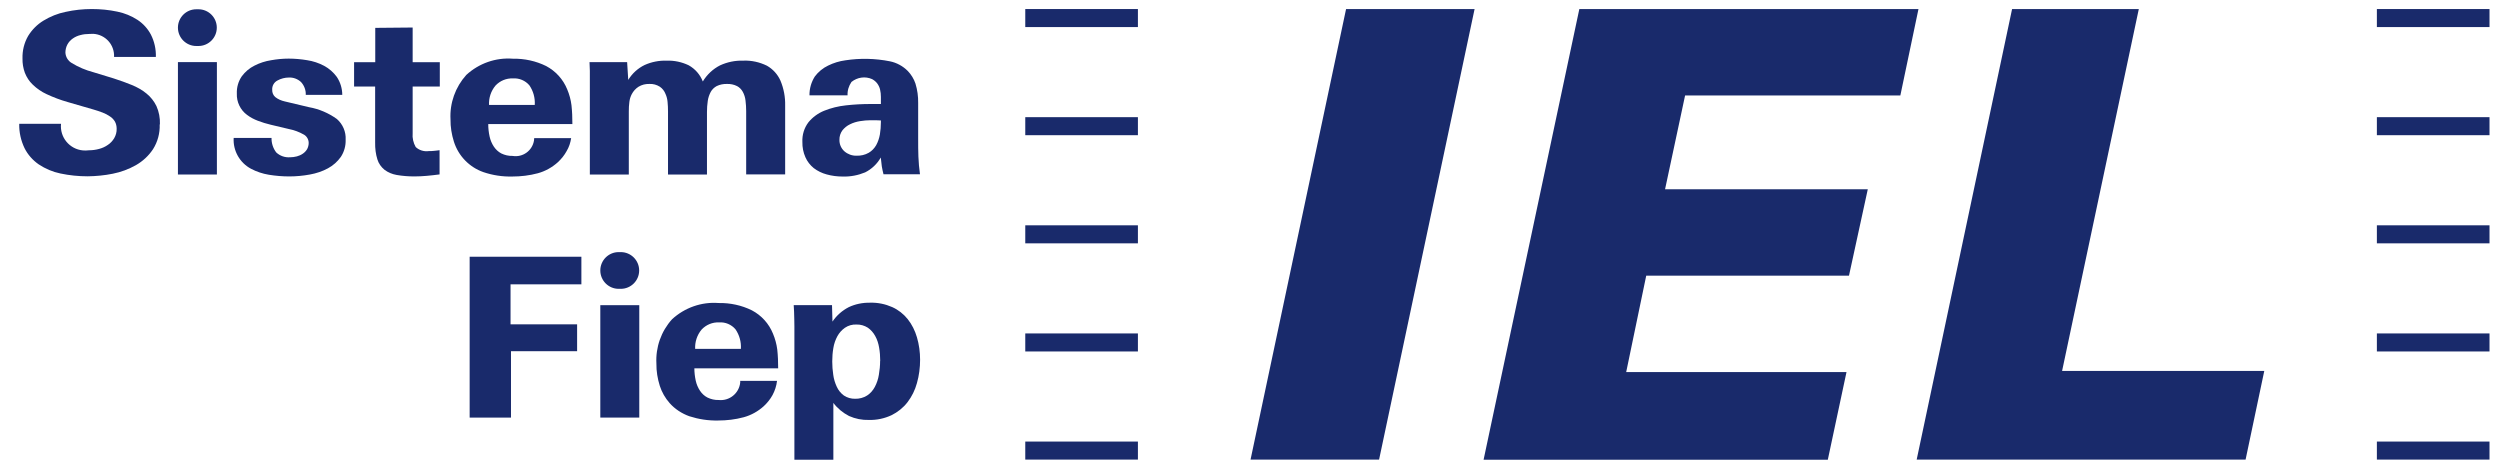
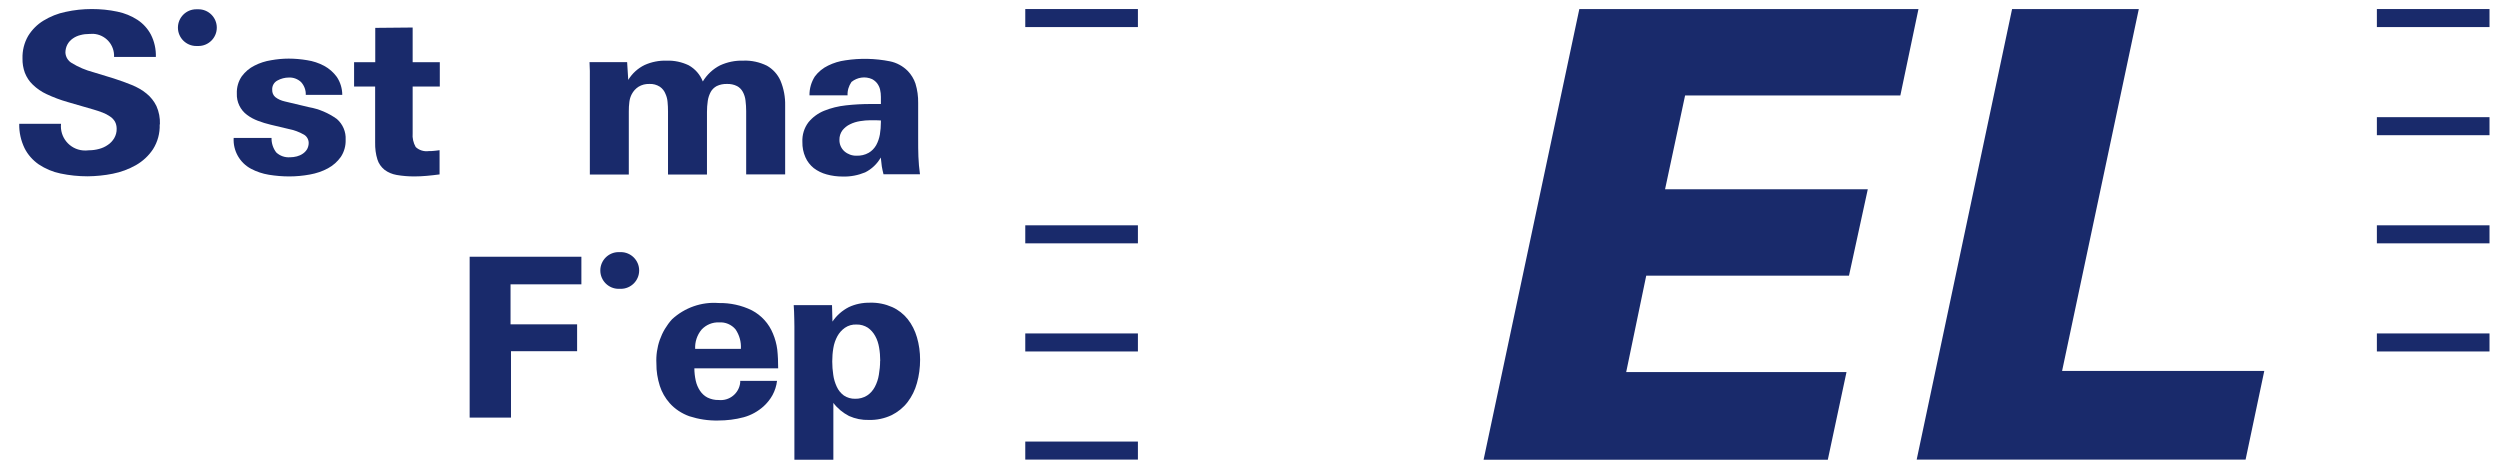
<svg xmlns="http://www.w3.org/2000/svg" width="128" height="24" viewBox="0 0 128 24" fill="none">
  <path d="M8.176 6.374C8.193 6.818 8.072 7.263 7.836 7.637C7.611 7.978 7.311 8.254 6.959 8.456C6.59 8.664 6.186 8.814 5.771 8.895C5.35 8.981 4.918 9.021 4.491 9.027C4.024 9.027 3.557 8.981 3.095 8.883C2.697 8.802 2.323 8.641 1.982 8.416C1.677 8.203 1.423 7.92 1.256 7.585C1.071 7.199 0.973 6.767 0.985 6.34H3.124C3.055 7.026 3.557 7.637 4.243 7.701C4.347 7.712 4.445 7.707 4.549 7.695C4.722 7.695 4.9 7.672 5.068 7.626C5.229 7.585 5.385 7.516 5.523 7.418C5.656 7.332 5.765 7.211 5.846 7.078C5.933 6.928 5.979 6.761 5.973 6.588C5.973 6.461 5.944 6.328 5.881 6.219C5.817 6.115 5.731 6.023 5.627 5.959C5.512 5.878 5.385 5.815 5.252 5.763C5.102 5.705 4.947 5.654 4.785 5.607L3.453 5.221C3.09 5.117 2.738 4.985 2.392 4.823C2.127 4.702 1.884 4.535 1.677 4.333C1.498 4.166 1.365 3.958 1.273 3.727C1.187 3.491 1.146 3.243 1.152 2.995C1.14 2.591 1.238 2.193 1.44 1.842C1.636 1.524 1.902 1.253 2.225 1.057C2.576 0.844 2.957 0.688 3.361 0.608C3.799 0.51 4.249 0.463 4.699 0.463C5.137 0.463 5.575 0.504 6.008 0.596C6.377 0.671 6.729 0.815 7.04 1.017C7.328 1.207 7.565 1.467 7.726 1.772C7.905 2.124 7.992 2.516 7.98 2.914H5.84C5.869 2.291 5.396 1.767 4.774 1.732C4.71 1.732 4.641 1.732 4.577 1.738C4.422 1.738 4.266 1.755 4.116 1.796C3.978 1.83 3.845 1.888 3.724 1.974C3.609 2.055 3.516 2.159 3.453 2.274C3.384 2.401 3.349 2.551 3.349 2.695C3.361 2.914 3.482 3.116 3.672 3.226C4.018 3.439 4.393 3.595 4.785 3.699L5.823 4.016C6.152 4.12 6.458 4.235 6.746 4.35C7.017 4.46 7.276 4.604 7.501 4.789C7.715 4.962 7.888 5.181 8.009 5.429C8.141 5.723 8.199 6.04 8.188 6.363L8.176 6.374Z" fill="#192A6B" />
-   <path d="M11.105 3.18H9.11V8.935H11.105V3.18Z" fill="#192A6B" />
  <path d="M17.697 7.153C17.708 7.465 17.622 7.776 17.449 8.036C17.276 8.278 17.056 8.474 16.791 8.618C16.503 8.774 16.192 8.877 15.868 8.935C15.523 8.999 15.165 9.033 14.813 9.033C14.461 9.033 14.11 9.004 13.764 8.947C13.446 8.895 13.135 8.791 12.852 8.641C12.276 8.335 11.924 7.718 11.964 7.061H13.902C13.896 7.332 13.983 7.597 14.144 7.805C14.335 7.984 14.588 8.07 14.848 8.053C14.969 8.053 15.084 8.036 15.2 8.007C15.309 7.978 15.413 7.932 15.505 7.868C15.592 7.811 15.667 7.73 15.724 7.638C15.776 7.54 15.805 7.43 15.805 7.32C15.805 7.147 15.713 6.98 15.563 6.894C15.321 6.755 15.055 6.657 14.784 6.605L13.862 6.386C13.637 6.334 13.418 6.265 13.204 6.184C13.008 6.109 12.818 6.011 12.651 5.884C12.305 5.631 12.108 5.216 12.126 4.789C12.114 4.477 12.201 4.166 12.38 3.906C12.553 3.676 12.772 3.485 13.031 3.359C13.302 3.22 13.591 3.128 13.89 3.082C14.185 3.03 14.479 3.001 14.779 3.001C15.096 3.001 15.413 3.03 15.724 3.082C16.03 3.128 16.324 3.226 16.595 3.37C16.855 3.509 17.074 3.705 17.247 3.941C17.426 4.212 17.524 4.529 17.524 4.858H15.655C15.667 4.616 15.574 4.374 15.413 4.201C15.246 4.045 15.021 3.958 14.79 3.97C14.588 3.97 14.386 4.022 14.208 4.12C14.029 4.212 13.925 4.397 13.937 4.598C13.931 4.743 13.989 4.881 14.098 4.973C14.236 5.083 14.404 5.152 14.577 5.192L15.817 5.487C16.336 5.579 16.82 5.786 17.247 6.092C17.552 6.357 17.72 6.75 17.697 7.153Z" fill="#192A6B" />
  <path d="M21.128 4.431V6.819C21.105 7.067 21.163 7.315 21.284 7.528C21.462 7.695 21.71 7.77 21.953 7.736C22.039 7.736 22.126 7.736 22.218 7.724C22.31 7.713 22.408 7.707 22.506 7.69V8.93C22.276 8.958 22.056 8.987 21.843 9.004C21.63 9.022 21.422 9.033 21.214 9.033C20.909 9.033 20.609 9.01 20.309 8.958C20.084 8.918 19.865 8.831 19.68 8.687C19.513 8.549 19.386 8.37 19.323 8.163C19.236 7.886 19.202 7.597 19.207 7.303V4.431H18.129V3.186H19.213V1.427L21.128 1.409V3.186H22.518V4.431H21.128Z" fill="#192A6B" />
-   <path d="M24.998 6.351C24.998 6.564 25.021 6.778 25.068 6.991C25.108 7.176 25.183 7.354 25.287 7.51C25.385 7.654 25.512 7.775 25.667 7.856C25.846 7.943 26.042 7.989 26.244 7.983C26.763 8.07 27.253 7.718 27.34 7.199C27.346 7.158 27.351 7.118 27.351 7.072H29.243C29.208 7.308 29.133 7.533 29.012 7.735C28.897 7.948 28.741 8.139 28.562 8.306C28.268 8.571 27.916 8.767 27.536 8.871C27.109 8.986 26.665 9.038 26.227 9.038C25.725 9.05 25.229 8.975 24.75 8.813C24.029 8.56 23.47 7.983 23.239 7.251C23.124 6.882 23.061 6.501 23.066 6.115C23.02 5.278 23.314 4.459 23.874 3.837C24.52 3.243 25.385 2.937 26.261 3.006C26.849 2.995 27.438 3.122 27.962 3.381C28.453 3.641 28.833 4.062 29.041 4.575C29.151 4.834 29.226 5.111 29.26 5.388C29.295 5.705 29.306 6.028 29.306 6.351H24.998ZM27.38 5.371C27.403 5.013 27.305 4.661 27.103 4.367C26.896 4.125 26.584 3.992 26.267 4.015C25.927 3.998 25.598 4.136 25.367 4.384C25.137 4.661 25.021 5.013 25.039 5.371H27.386H27.38Z" fill="#192A6B" />
  <path d="M38.204 8.935V5.688C38.204 5.509 38.193 5.325 38.17 5.146C38.153 4.99 38.106 4.84 38.031 4.702C37.962 4.575 37.858 4.471 37.737 4.408C37.576 4.327 37.403 4.293 37.224 4.298C37.039 4.293 36.861 4.327 36.693 4.408C36.567 4.477 36.457 4.581 36.388 4.708C36.313 4.852 36.261 5.002 36.238 5.163C36.209 5.354 36.197 5.544 36.197 5.734V8.935H34.202V5.7C34.202 5.538 34.196 5.377 34.179 5.215C34.167 5.077 34.133 4.938 34.075 4.812C34.018 4.662 33.92 4.535 33.787 4.442C33.626 4.339 33.435 4.287 33.245 4.298C33.049 4.293 32.858 4.339 32.691 4.442C32.547 4.535 32.426 4.667 32.345 4.823C32.282 4.944 32.241 5.077 32.224 5.215C32.201 5.377 32.195 5.544 32.195 5.711V8.935H30.2V4.021C30.2 3.883 30.2 3.75 30.2 3.624C30.2 3.497 30.188 3.347 30.183 3.18H32.109L32.166 4.091C32.368 3.762 32.657 3.497 33.003 3.329C33.36 3.168 33.747 3.093 34.139 3.105C34.525 3.093 34.906 3.174 35.258 3.341C35.592 3.526 35.846 3.82 35.984 4.171C36.197 3.82 36.503 3.531 36.866 3.347C37.241 3.174 37.645 3.093 38.054 3.105C38.475 3.087 38.891 3.18 39.266 3.364C39.571 3.537 39.813 3.802 39.958 4.125C40.13 4.535 40.211 4.973 40.2 5.411V8.929H38.204V8.935Z" fill="#192A6B" />
  <path d="M45.234 8.918C45.2 8.785 45.171 8.653 45.148 8.514C45.13 8.382 45.113 8.232 45.096 8.064C44.911 8.393 44.629 8.658 44.294 8.826C43.931 8.976 43.539 9.051 43.147 9.039C42.87 9.039 42.587 9.004 42.322 8.929C42.086 8.866 41.861 8.756 41.664 8.607C41.48 8.457 41.33 8.266 41.238 8.053C41.128 7.805 41.076 7.54 41.082 7.269C41.065 6.905 41.174 6.548 41.394 6.259C41.607 6 41.884 5.798 42.195 5.671C42.553 5.527 42.928 5.435 43.314 5.394C43.729 5.348 44.144 5.325 44.565 5.325H45.102V4.962C45.102 4.835 45.09 4.714 45.061 4.593C45.038 4.477 44.986 4.374 44.917 4.276C44.848 4.183 44.756 4.108 44.652 4.051C44.3 3.895 43.896 3.953 43.596 4.195C43.458 4.397 43.383 4.633 43.395 4.881H41.445C41.44 4.535 41.538 4.201 41.722 3.912C41.901 3.676 42.132 3.486 42.397 3.359C42.679 3.22 42.979 3.128 43.285 3.088C44.041 2.972 44.813 2.99 45.563 3.139C45.909 3.209 46.226 3.382 46.474 3.63C46.653 3.814 46.791 4.039 46.872 4.281C46.97 4.604 47.016 4.939 47.01 5.273V7.09C47.01 7.424 47.01 7.736 47.022 8.018C47.033 8.324 47.062 8.624 47.103 8.924H45.228L45.234 8.918ZM45.096 6.167C45.004 6.161 44.911 6.156 44.825 6.156H44.577C44.398 6.156 44.214 6.173 44.035 6.202C43.856 6.231 43.683 6.282 43.522 6.363C43.371 6.432 43.239 6.542 43.135 6.669C43.031 6.807 42.974 6.986 42.979 7.159C42.974 7.384 43.066 7.597 43.233 7.747C43.406 7.897 43.625 7.978 43.856 7.972C44.075 7.978 44.288 7.932 44.479 7.822C44.64 7.73 44.767 7.592 44.859 7.436C44.952 7.269 45.015 7.078 45.05 6.888C45.084 6.675 45.102 6.461 45.102 6.248V6.167H45.096Z" fill="#192A6B" />
  <path d="M26.14 14.552V16.605H29.548V17.983H26.163V21.38H24.046V13.145H29.767V14.558H26.145L26.14 14.552Z" fill="#192A6B" />
-   <path d="M32.731 15.625H30.736V21.38H32.731V15.625Z" fill="#192A6B" />
+   <path d="M32.731 15.625H30.736V21.38V15.625Z" fill="#192A6B" />
  <path d="M35.551 18.848C35.551 19.062 35.575 19.275 35.621 19.488C35.661 19.673 35.736 19.852 35.84 20.007C35.938 20.152 36.065 20.273 36.22 20.353C36.399 20.44 36.595 20.486 36.797 20.48C37.345 20.538 37.841 20.14 37.899 19.586C37.899 19.558 37.899 19.529 37.899 19.5H39.784C39.755 19.754 39.675 20.002 39.554 20.227C39.438 20.44 39.283 20.63 39.104 20.797C38.81 21.063 38.458 21.259 38.077 21.363C37.651 21.478 37.207 21.53 36.768 21.53C36.267 21.541 35.771 21.466 35.292 21.311C34.906 21.172 34.554 20.942 34.283 20.636C34.058 20.382 33.885 20.077 33.781 19.754C33.666 19.385 33.602 19.004 33.608 18.618C33.562 17.781 33.85 16.962 34.41 16.345C35.056 15.751 35.921 15.446 36.797 15.515C37.385 15.504 37.974 15.63 38.498 15.89C38.989 16.149 39.369 16.57 39.577 17.084C39.686 17.343 39.761 17.62 39.796 17.897C39.831 18.214 39.842 18.537 39.842 18.86H35.546L35.551 18.848ZM37.933 17.862C37.956 17.505 37.858 17.153 37.656 16.859C37.449 16.616 37.137 16.484 36.82 16.507C36.48 16.49 36.151 16.628 35.92 16.876C35.69 17.153 35.575 17.505 35.592 17.862H37.939H37.933Z" fill="#192A6B" />
  <path d="M47.109 18.416C47.109 18.819 47.057 19.229 46.947 19.615C46.849 19.973 46.688 20.301 46.463 20.595C46.244 20.878 45.961 21.103 45.644 21.259C45.286 21.426 44.889 21.512 44.491 21.501C44.139 21.512 43.793 21.443 43.47 21.299C43.158 21.137 42.882 20.913 42.668 20.63V23.537H40.673V16.72C40.673 16.593 40.673 16.466 40.667 16.334C40.667 16.201 40.661 16.074 40.656 15.947C40.65 15.82 40.644 15.711 40.638 15.624H42.599L42.622 16.466C42.83 16.155 43.118 15.901 43.453 15.728C43.793 15.567 44.168 15.492 44.548 15.498C44.941 15.486 45.327 15.567 45.679 15.722C45.99 15.861 46.261 16.074 46.474 16.339C46.694 16.616 46.849 16.933 46.947 17.268C47.057 17.643 47.109 18.029 47.109 18.421V18.416ZM45.067 18.473C45.067 18.248 45.05 18.018 45.01 17.793C44.975 17.585 44.912 17.383 44.808 17.199C44.716 17.032 44.589 16.887 44.433 16.778C44.26 16.668 44.058 16.61 43.856 16.616C43.643 16.605 43.435 16.662 43.257 16.784C43.101 16.893 42.968 17.043 42.876 17.21C42.772 17.401 42.703 17.602 42.668 17.816C42.628 18.046 42.611 18.277 42.611 18.508C42.611 18.738 42.628 18.963 42.663 19.194C42.691 19.407 42.755 19.615 42.847 19.811C42.928 19.984 43.049 20.134 43.205 20.249C43.378 20.365 43.58 20.422 43.787 20.417C44.001 20.422 44.214 20.365 44.398 20.249C44.566 20.14 44.698 19.984 44.791 19.811C44.894 19.615 44.964 19.407 44.998 19.188C45.039 18.952 45.062 18.715 45.062 18.479L45.067 18.473Z" fill="#192A6B" />
  <path d="M10.05 0.475H10.16C10.679 0.475 11.1 0.896 11.1 1.415C11.1 1.934 10.679 2.355 10.16 2.355H10.05C9.531 2.355 9.11 1.934 9.11 1.415C9.11 0.896 9.531 0.475 10.05 0.475Z" fill="#192A6B" />
  <path d="M31.676 12.908H31.785C32.304 12.908 32.725 13.329 32.725 13.848C32.725 14.367 32.304 14.788 31.785 14.788H31.676C31.157 14.788 30.736 14.367 30.736 13.848C30.736 13.329 31.157 12.908 31.676 12.908Z" fill="#192A6B" />
-   <path d="M127.463 22.608H121.696V23.531H127.463V22.608Z" fill="#192A6B" />
  <path d="M127.463 0.463H121.696V1.386H127.463V0.463Z" fill="#192A6B" />
  <path d="M127.463 5.999H121.696V6.922H127.463V5.999Z" fill="#192A6B" />
  <path d="M127.463 11.536H121.696V12.459H127.463V11.536Z" fill="#192A6B" />
  <path d="M127.463 17.072H121.696V17.995H127.463V17.072Z" fill="#192A6B" />
  <path d="M58.261 22.608H52.494V23.531H58.261V22.608Z" fill="#192A6B" />
  <path d="M58.261 0.463H52.494V1.386H58.261V0.463Z" fill="#192A6B" />
-   <path d="M58.261 5.999H52.494V6.922H58.261V5.999Z" fill="#192A6B" />
  <path d="M58.261 11.536H52.494V12.459H58.261V11.536Z" fill="#192A6B" />
  <path d="M58.261 17.072H52.494V17.995H58.261V17.072Z" fill="#192A6B" />
-   <path d="M75.499 0.463L70.609 23.531H64.028L68.919 0.463H75.499Z" fill="#192A6B" />
  <path d="M98.226 0.463L97.298 4.887H86.277L85.251 9.69H95.631L94.668 14.114H84.287L83.261 19.05H94.541L93.584 23.537H75.96L80.862 0.463H98.226Z" fill="#192A6B" />
  <path d="M109.507 0.463L105.579 18.992H115.931L114.974 23.531H98.134L103.019 0.463H109.507Z" fill="#192A6B" />
</svg>